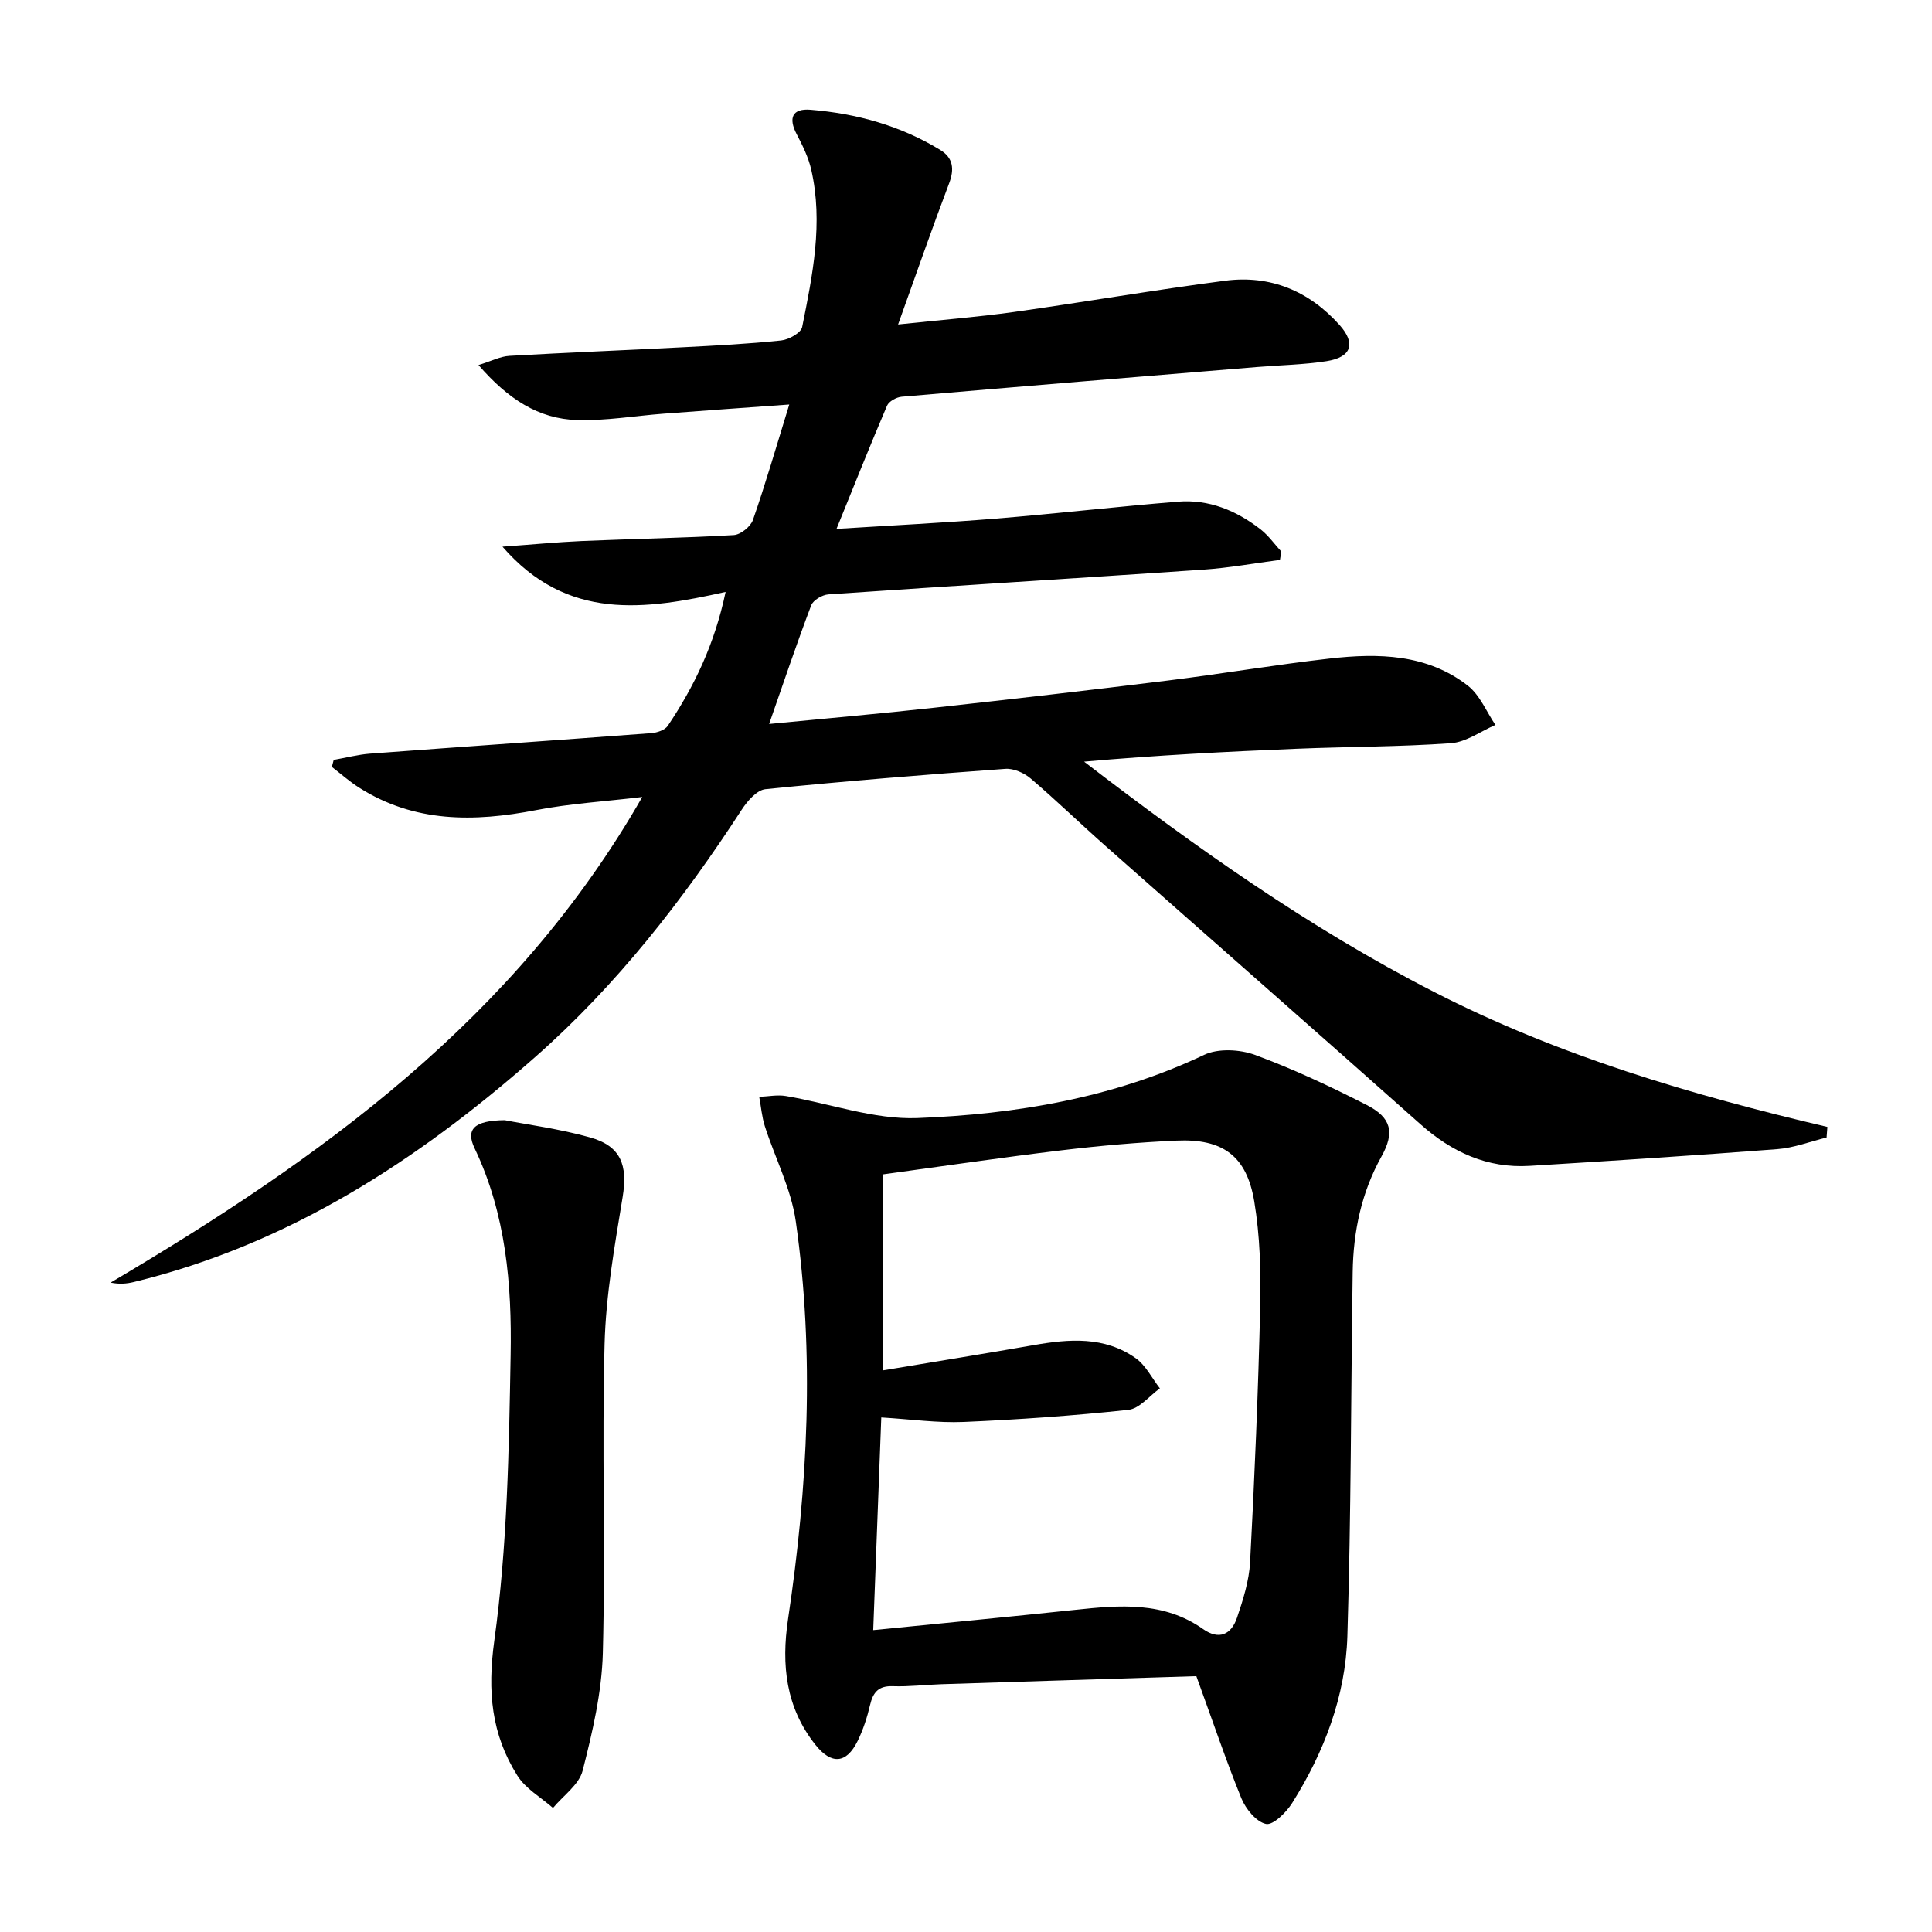
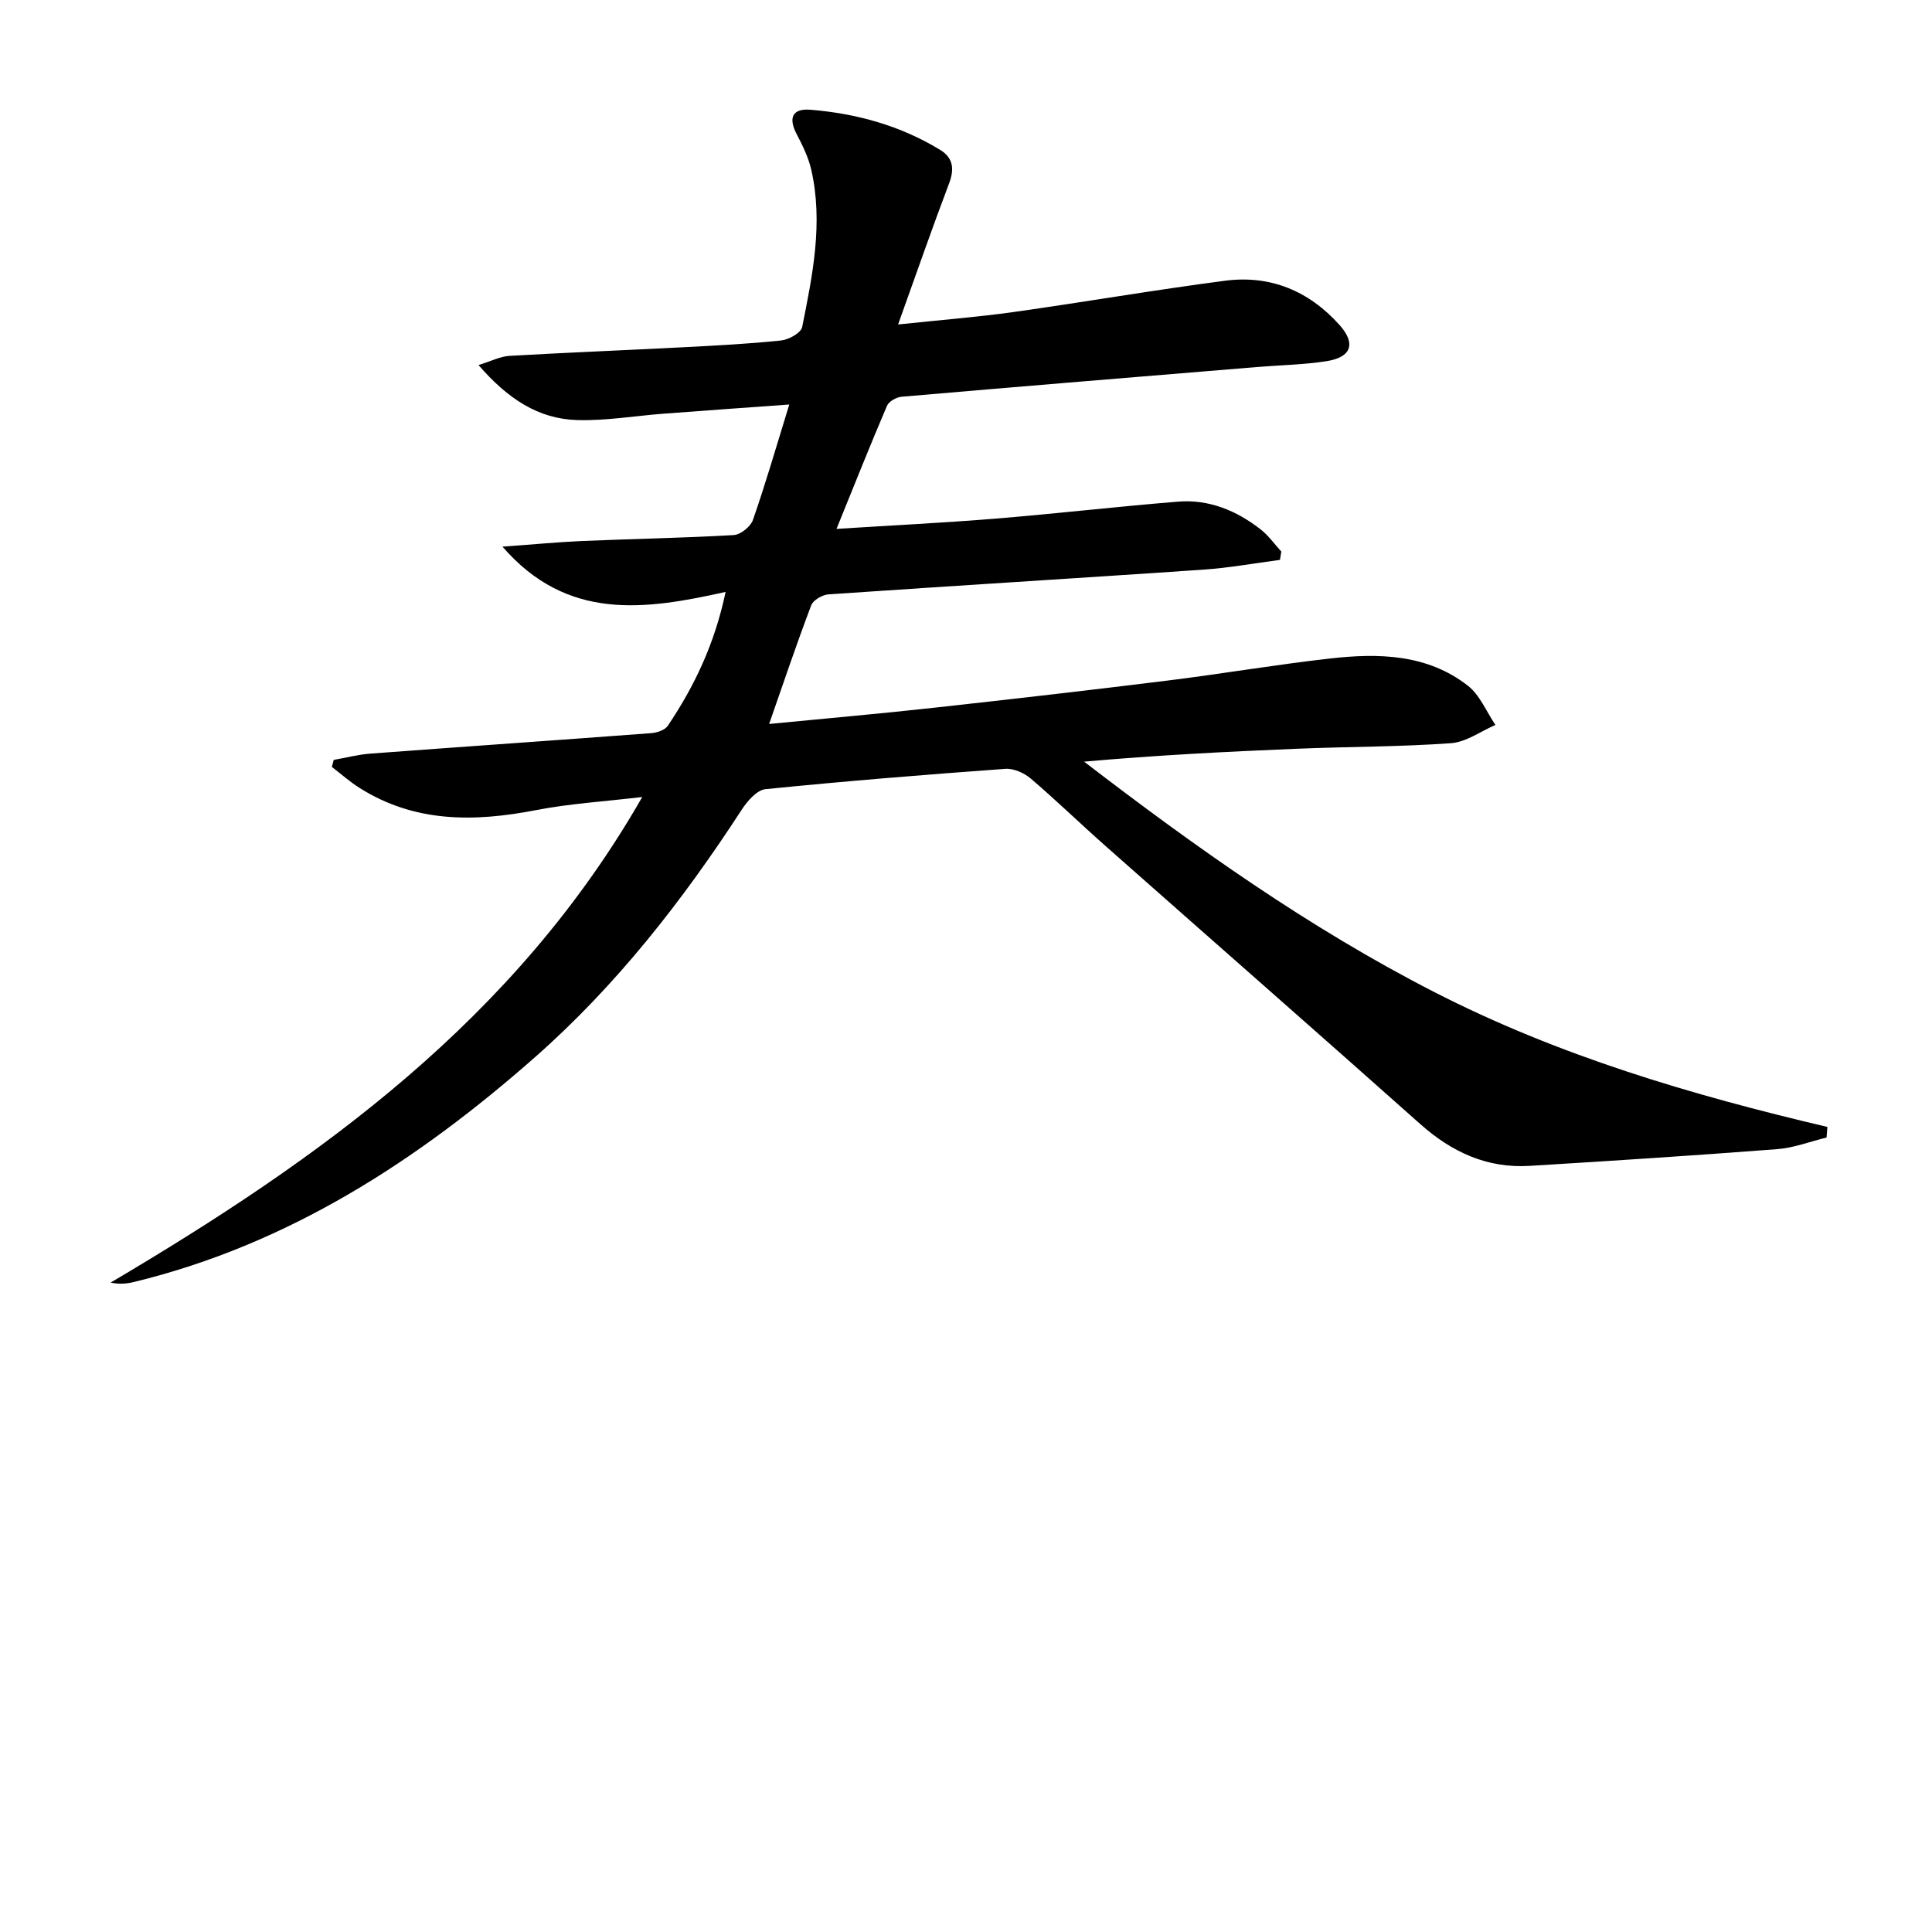
<svg xmlns="http://www.w3.org/2000/svg" enable-background="new 0 0 400 400" viewBox="0 0 400 400">
  <path d="m159.24 149.89c11.92-1.16 22.99-2.13 34.04-3.35 16.17-1.78 32.34-3.64 48.48-5.64 11.21-1.39 22.35-3.29 33.57-4.56 10.04-1.14 20.12-.96 28.57 5.62 2.5 1.95 3.84 5.38 5.71 8.13-3.06 1.32-6.05 3.55-9.19 3.78-10.61.76-21.28.71-31.91 1.15-14.6.6-29.19 1.35-44.06 2.67 23.02 17.67 46.5 34.37 72.38 47.64 25.82 13.25 53.36 21.37 81.51 27.99-.06.73-.11 1.46-.17 2.19-3.4.83-6.77 2.15-10.22 2.41-17.07 1.31-34.15 2.42-51.24 3.46-8.79.54-16.11-2.83-22.64-8.64-21.64-19.26-43.42-38.34-65.12-57.53-5.24-4.63-10.26-9.51-15.57-14.04-1.35-1.15-3.52-2.11-5.22-1.99-16.57 1.2-33.14 2.54-49.68 4.21-1.78.18-3.75 2.46-4.91 4.24-12.21 18.79-25.93 36.38-42.77 51.22-24.32 21.43-51.06 38.8-83.1 46.58-1.47.36-3 .49-4.8.12 43.46-25.69 83.77-54.56 110.07-100.54-7.86.94-15.02 1.36-22 2.72-12.8 2.48-25.16 2.63-36.62-4.66-1.99-1.26-3.77-2.85-5.64-4.29.13-.48.25-.96.38-1.45 2.52-.44 5.03-1.11 7.57-1.3 19.39-1.45 38.78-2.78 58.17-4.24 1.2-.09 2.83-.63 3.43-1.52 5.48-8.16 9.69-16.89 11.97-27.72-16.73 3.73-32.8 6.09-46.2-9.37 6.12-.44 11.28-.94 16.46-1.17 10.47-.45 20.96-.62 31.42-1.23 1.42-.08 3.5-1.75 3.98-3.14 2.61-7.49 4.82-15.13 7.52-23.89-9.35.68-17.69 1.26-26.02 1.9-5.96.45-11.93 1.49-17.86 1.32-8.05-.22-14.38-4.38-20.46-11.39 2.67-.82 4.5-1.79 6.39-1.9 11.95-.69 23.91-1.16 35.87-1.78 6.81-.35 13.62-.7 20.4-1.41 1.59-.17 4.11-1.57 4.35-2.78 2.16-10.75 4.39-21.58 1.88-32.58-.58-2.54-1.78-4.99-3-7.32-1.78-3.37-.95-5.4 2.84-5.09 9.54.78 18.64 3.29 26.88 8.33 2.66 1.63 2.95 3.94 1.82 6.92-3.5 9.22-6.73 18.54-10.56 29.21 9.18-.97 16.55-1.55 23.86-2.57 14.63-2.06 29.2-4.58 43.85-6.49 9.35-1.22 17.36 2.11 23.67 9.15 3.45 3.84 2.51 6.7-2.69 7.51-4.75.74-9.6.81-14.4 1.21-24.52 2.02-49.03 4.03-73.54 6.15-1.09.09-2.65.95-3.04 1.86-3.45 8.06-6.69 16.22-10.46 25.5 11.57-.73 22.29-1.26 32.98-2.13 12.58-1.03 25.13-2.49 37.72-3.51 6.42-.52 12.12 1.85 17.13 5.76 1.62 1.27 2.85 3.03 4.26 4.57-.09.58-.19 1.16-.28 1.73-5.29.69-10.56 1.66-15.87 2.02-25.87 1.77-51.75 3.34-77.62 5.12-1.27.09-3.15 1.19-3.56 2.27-3.01 7.93-5.7 15.94-8.71 24.56z" />
-   <path d="m247.69 347.03c-17.37.55-35.11 1.09-52.86 1.67-3.32.11-6.65.53-9.96.41-2.96-.11-4.1 1.22-4.73 3.88-.6 2.56-1.43 5.14-2.59 7.49-2.32 4.71-5.43 4.89-8.7.79-6.17-7.74-7.1-16.59-5.7-25.99 4.1-27.4 5.54-54.9 1.61-82.41-.96-6.74-4.3-13.12-6.41-19.71-.62-1.95-.78-4.04-1.16-6.07 1.84-.07 3.74-.47 5.51-.17 9.1 1.53 18.23 4.9 27.22 4.56 20.41-.79 40.54-4.15 59.37-13.08 2.91-1.38 7.39-1.15 10.53 0 7.92 2.92 15.62 6.53 23.15 10.38 5.13 2.62 5.81 5.71 3.05 10.66-4.15 7.46-5.83 15.51-5.96 23.92-.37 25.13-.32 50.27-1.1 75.38-.38 12.46-4.81 24.03-11.45 34.59-1.22 1.93-3.94 4.61-5.4 4.3-2.02-.44-4.18-3.09-5.09-5.29-3.17-7.8-5.87-15.81-9.33-25.31zm-64.93-63.3c10.78-1.8 21.03-3.45 31.26-5.24 7.35-1.29 14.65-1.86 21.1 2.7 2.1 1.48 3.37 4.14 5.02 6.26-2.16 1.54-4.21 4.19-6.51 4.44-11.33 1.22-22.72 2.02-34.1 2.51-5.42.23-10.88-.56-17.07-.93-.55 14.46-1.09 28.8-1.67 44.03 14.51-1.45 28.18-2.75 41.83-4.2 9.19-.98 18.3-1.78 26.46 3.98 3.35 2.36 5.85 1.1 7.02-2.32 1.27-3.74 2.51-7.66 2.72-11.56.93-17.59 1.68-35.2 2.09-52.82.17-7.28-.04-14.69-1.23-21.84-1.57-9.43-6.52-13.02-16.09-12.59-7.95.36-15.91 1.06-23.82 2.01-12.33 1.48-24.61 3.3-37.01 4.99z" />
-   <path d="m104.5 231.92c4.69.92 11.29 1.78 17.64 3.56 6.45 1.81 7.85 5.77 6.77 12.35-1.65 10.1-3.47 20.28-3.74 30.47-.57 21.3.2 42.64-.36 63.94-.22 8.17-2.15 16.38-4.18 24.35-.74 2.91-4.02 5.17-6.14 7.73-2.5-2.2-5.67-3.98-7.37-6.69-5.39-8.56-6.23-17.43-4.78-27.95 2.7-19.5 3.03-39.39 3.38-59.13.26-14.6-.96-29.2-7.46-42.81-1.86-3.89-.18-5.76 6.24-5.82z" />
</svg>